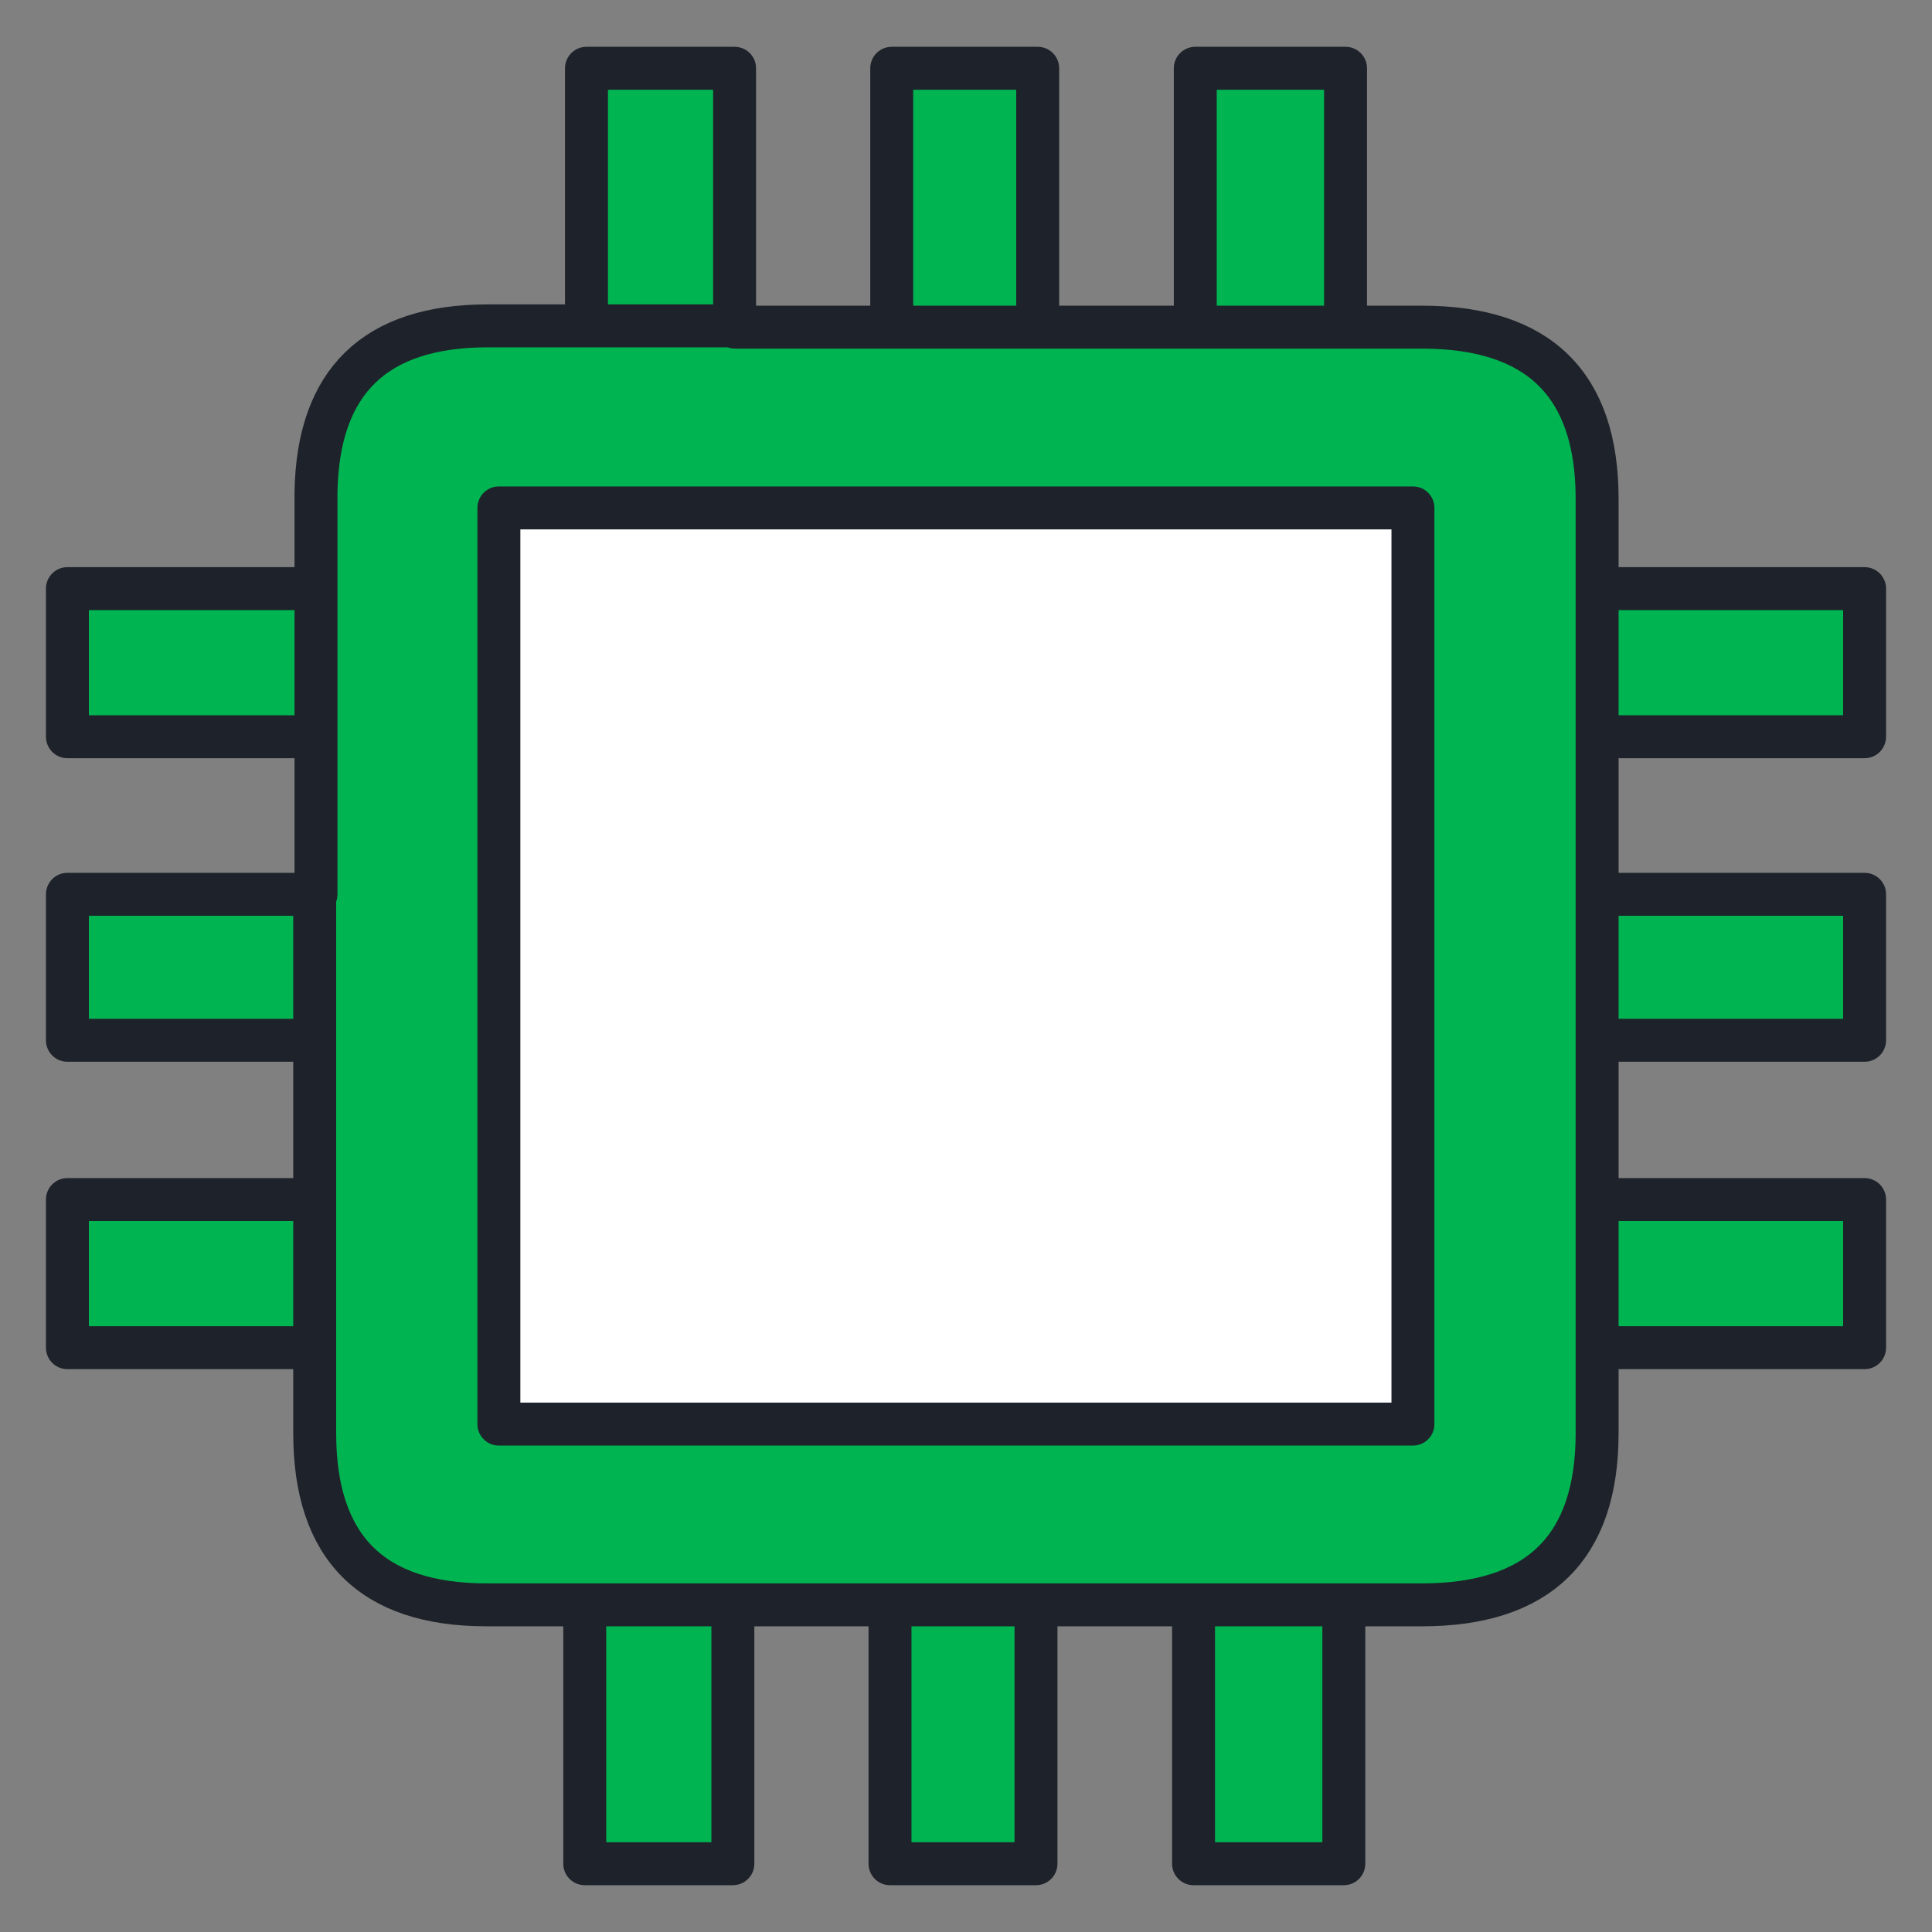
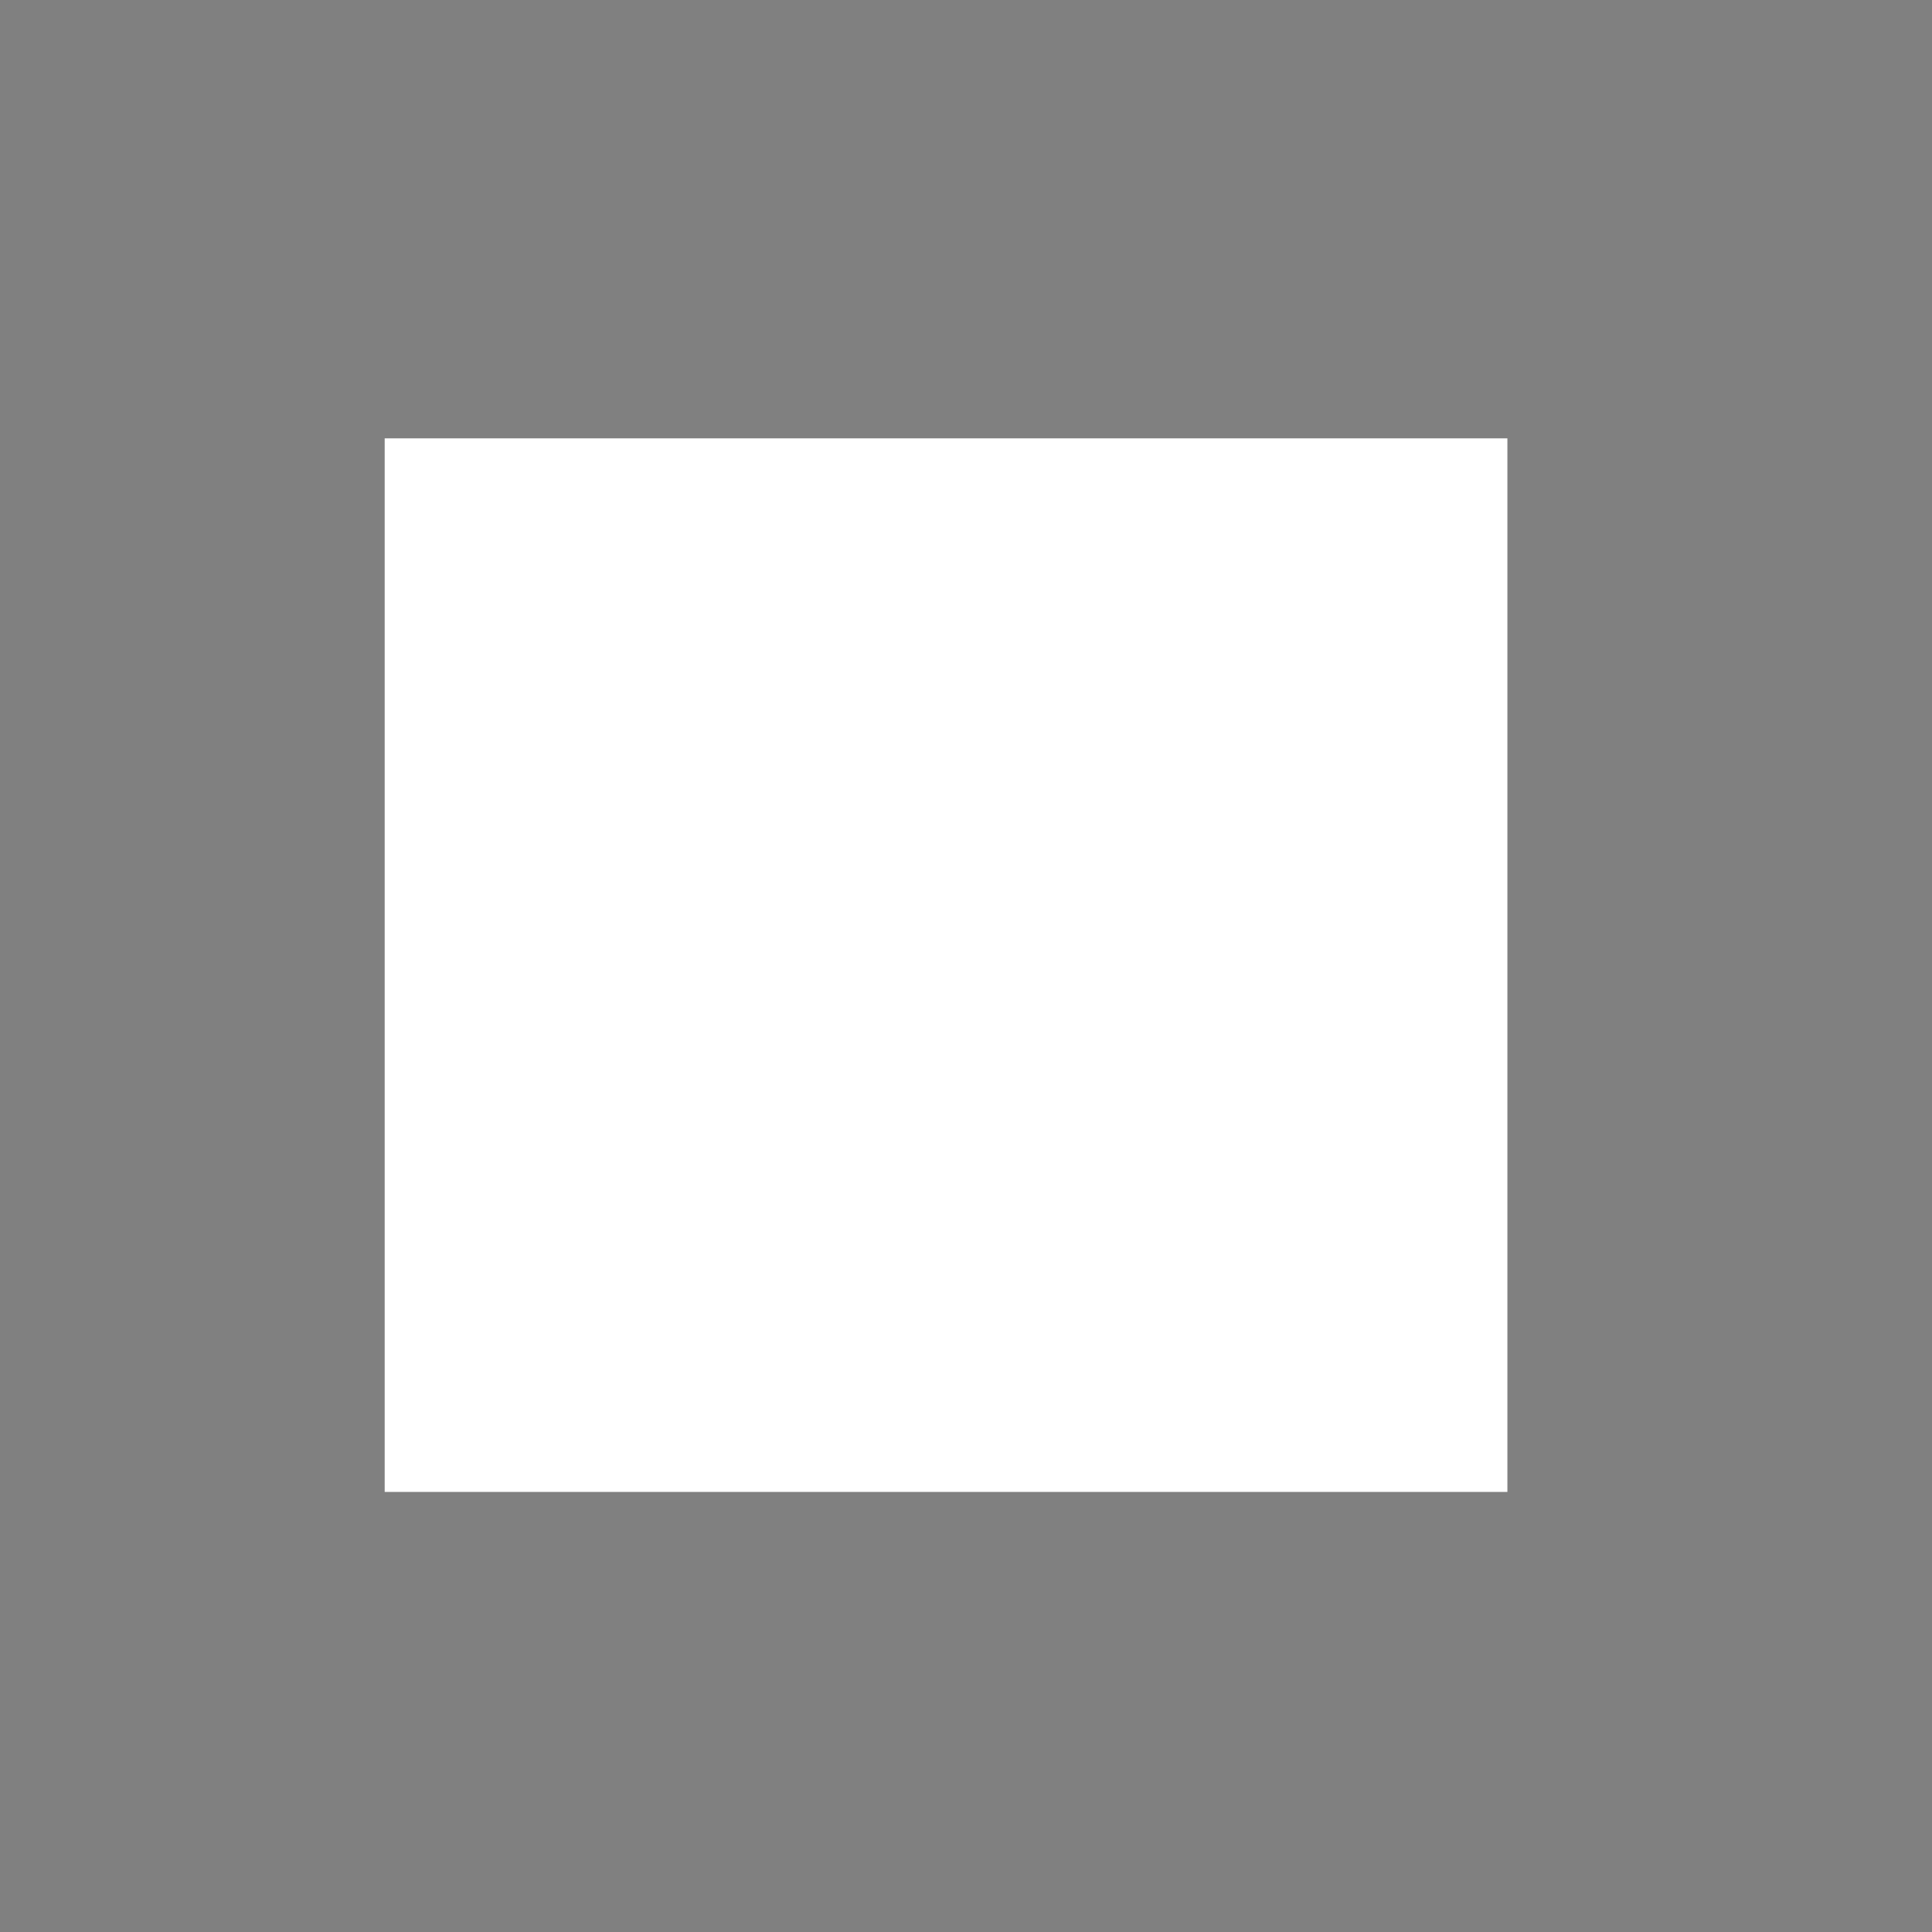
<svg xmlns="http://www.w3.org/2000/svg" width="45" height="45" viewBox="0 0 45 45">
  <rect x="0" y="0" width="45" height="45" fill="#808080" stroke="none" />
  <defs>
    <style>.a{fill:#fff;}.b{fill:#00b451;stroke:#1e222a;stroke-linecap:round;stroke-linejoin:round;fill-rule:evenodd;}</style>
  </defs>
  <rect class="a" x="8.96" y="10.21" width="26.15" height="24.54" />
-   <path class="b" d="M17.11,7.59v-6H13.66v6ZM11.62,20.83v-9H32.91V33.17H11.62V20.83ZM20.77,7.59v-6h3.4v6m3.67,0v-6h3.5v6m-24,9.57H1.57V13.71H7.33m0,14.23H1.57v3.45H7.33m6.33-23.8h-2.3q-3.93,0-4,3.87v9.37H1.57v3.4H7.33v9.15q0,4,4,4H33.12q4.08,0,4.08-4V11.62q0-4-4.08-4h-16M11.62,24.23v-3.4m2,16.58v6h3.45v-6m10.73,0v6h3.5v-6m-10.57,0v6h3.4v-6M11.62,20.83m0,3.4M37.2,17.16h6.23V13.71H37.2m0,14.23h6.23v3.45H37.2m0-10.56h6.23v3.4H37.2M7.33,20.83v3.4" />
</svg>